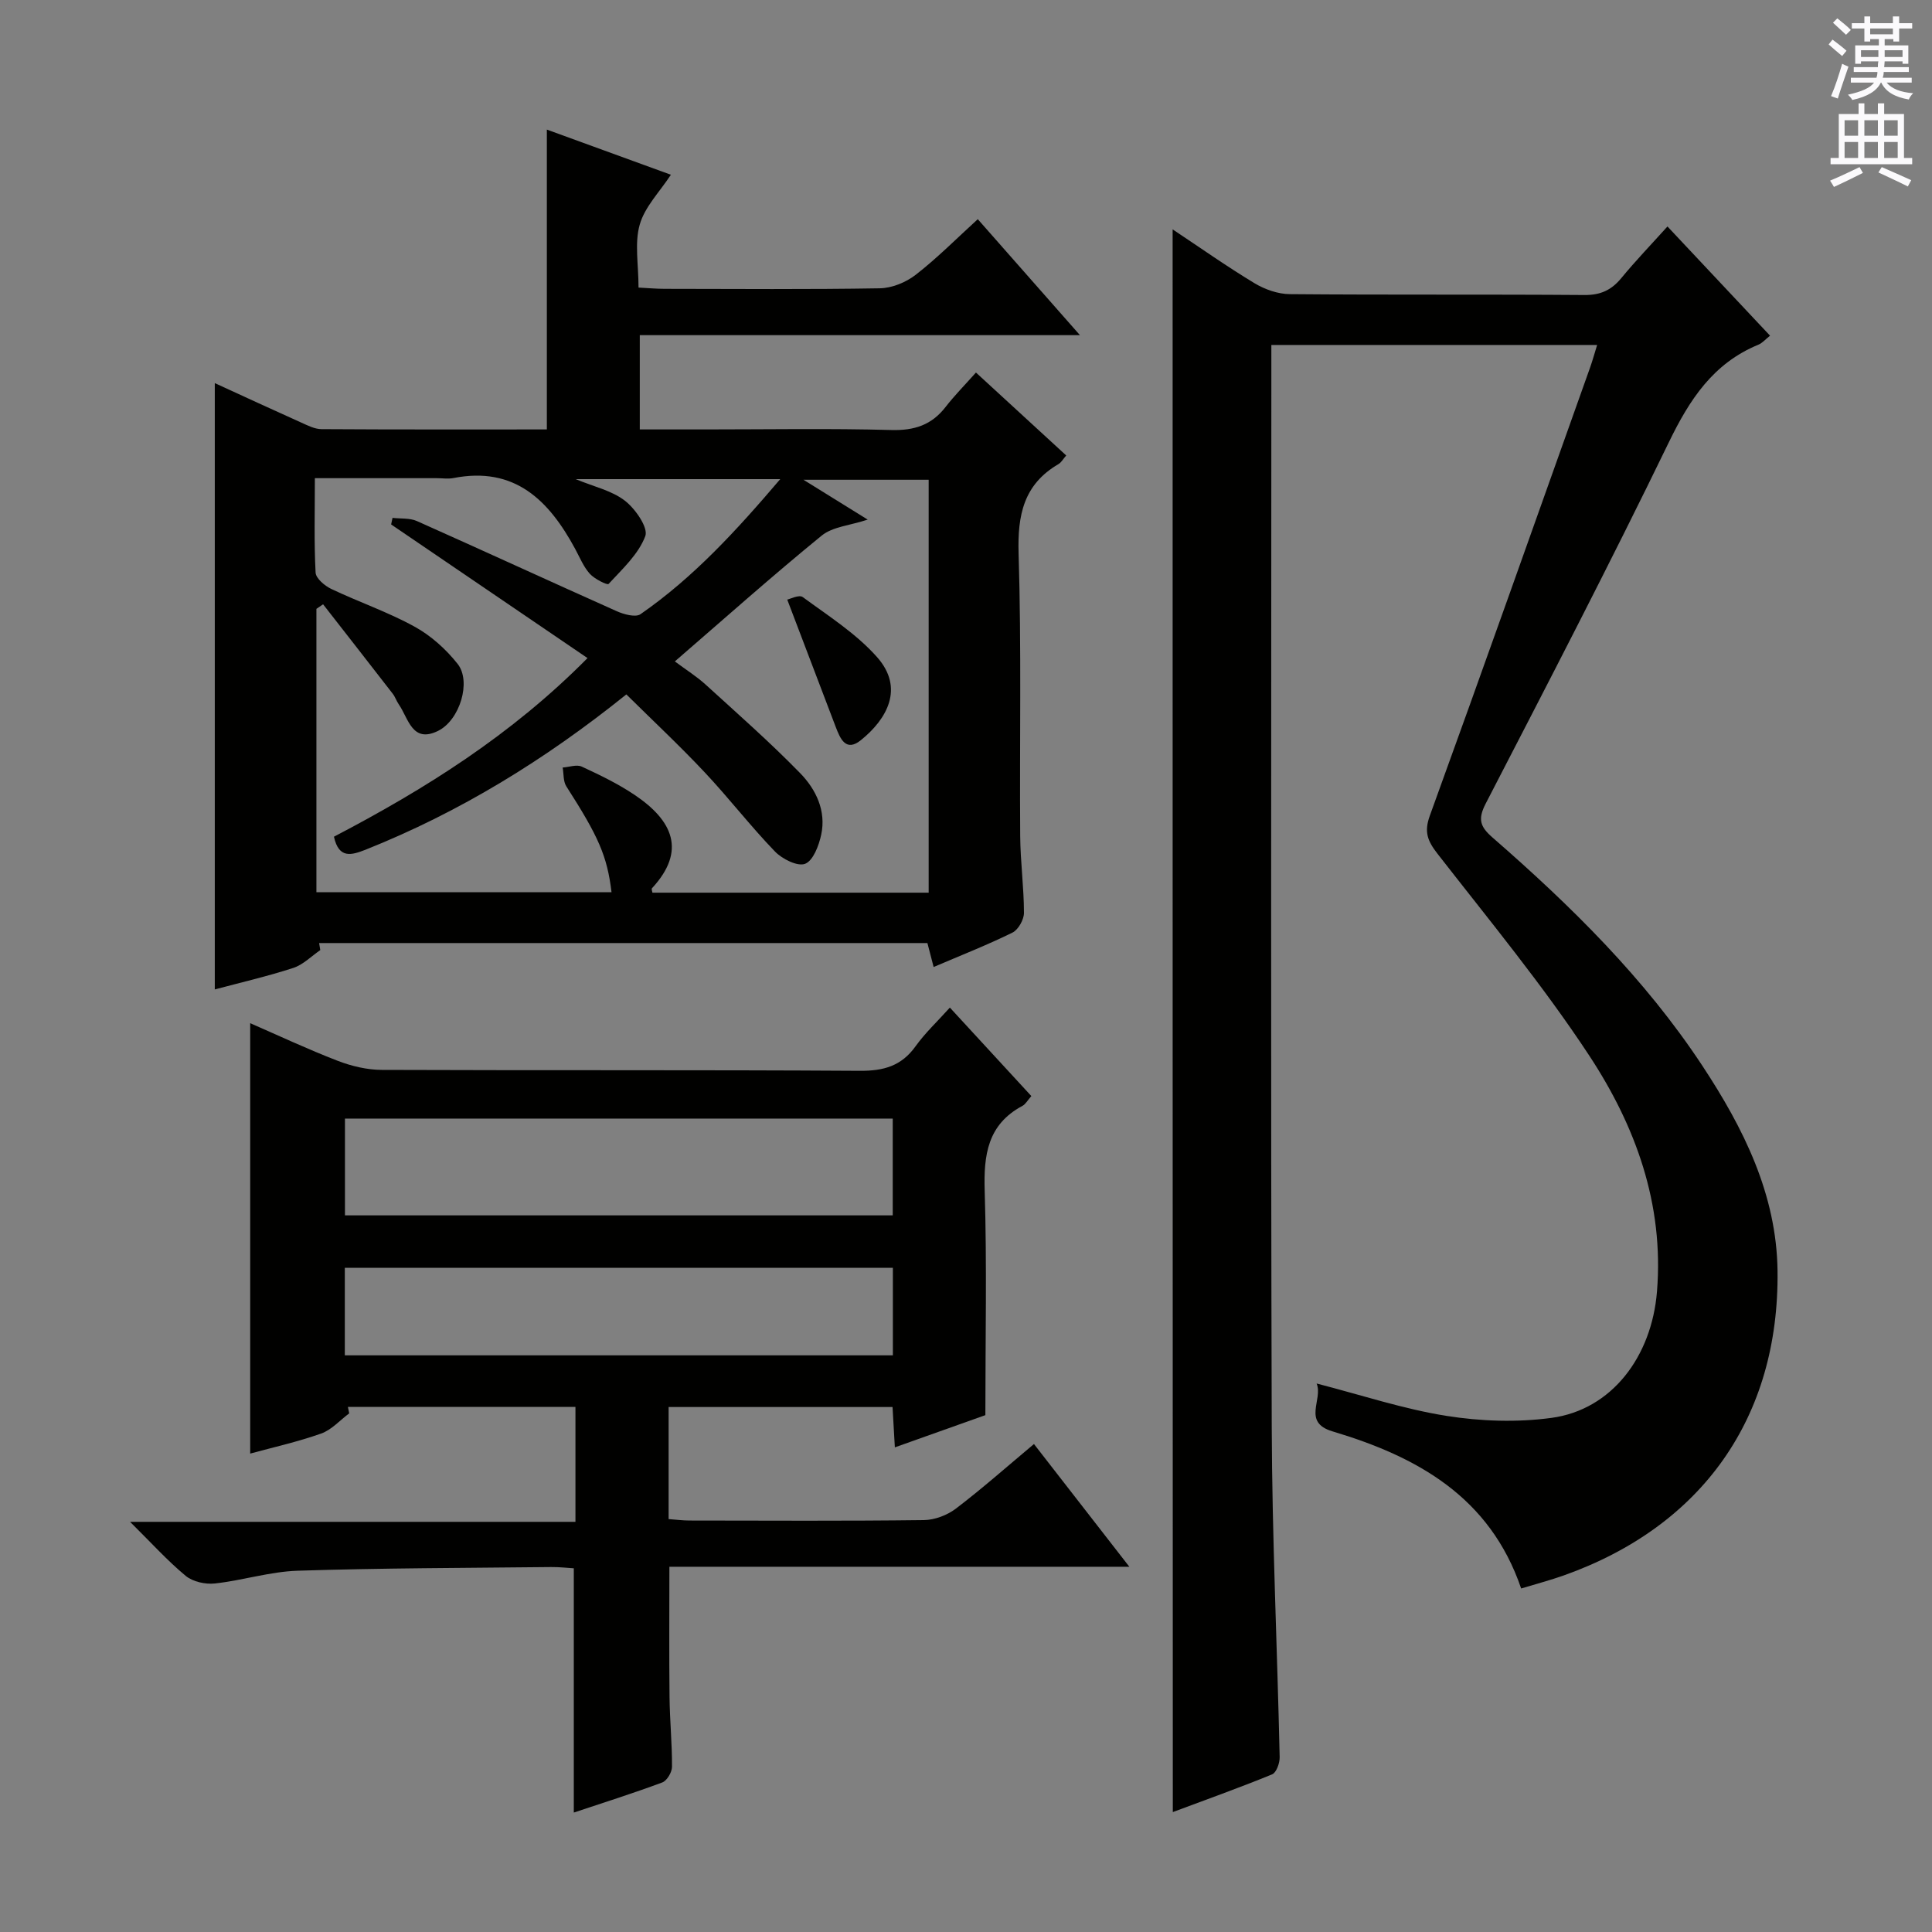
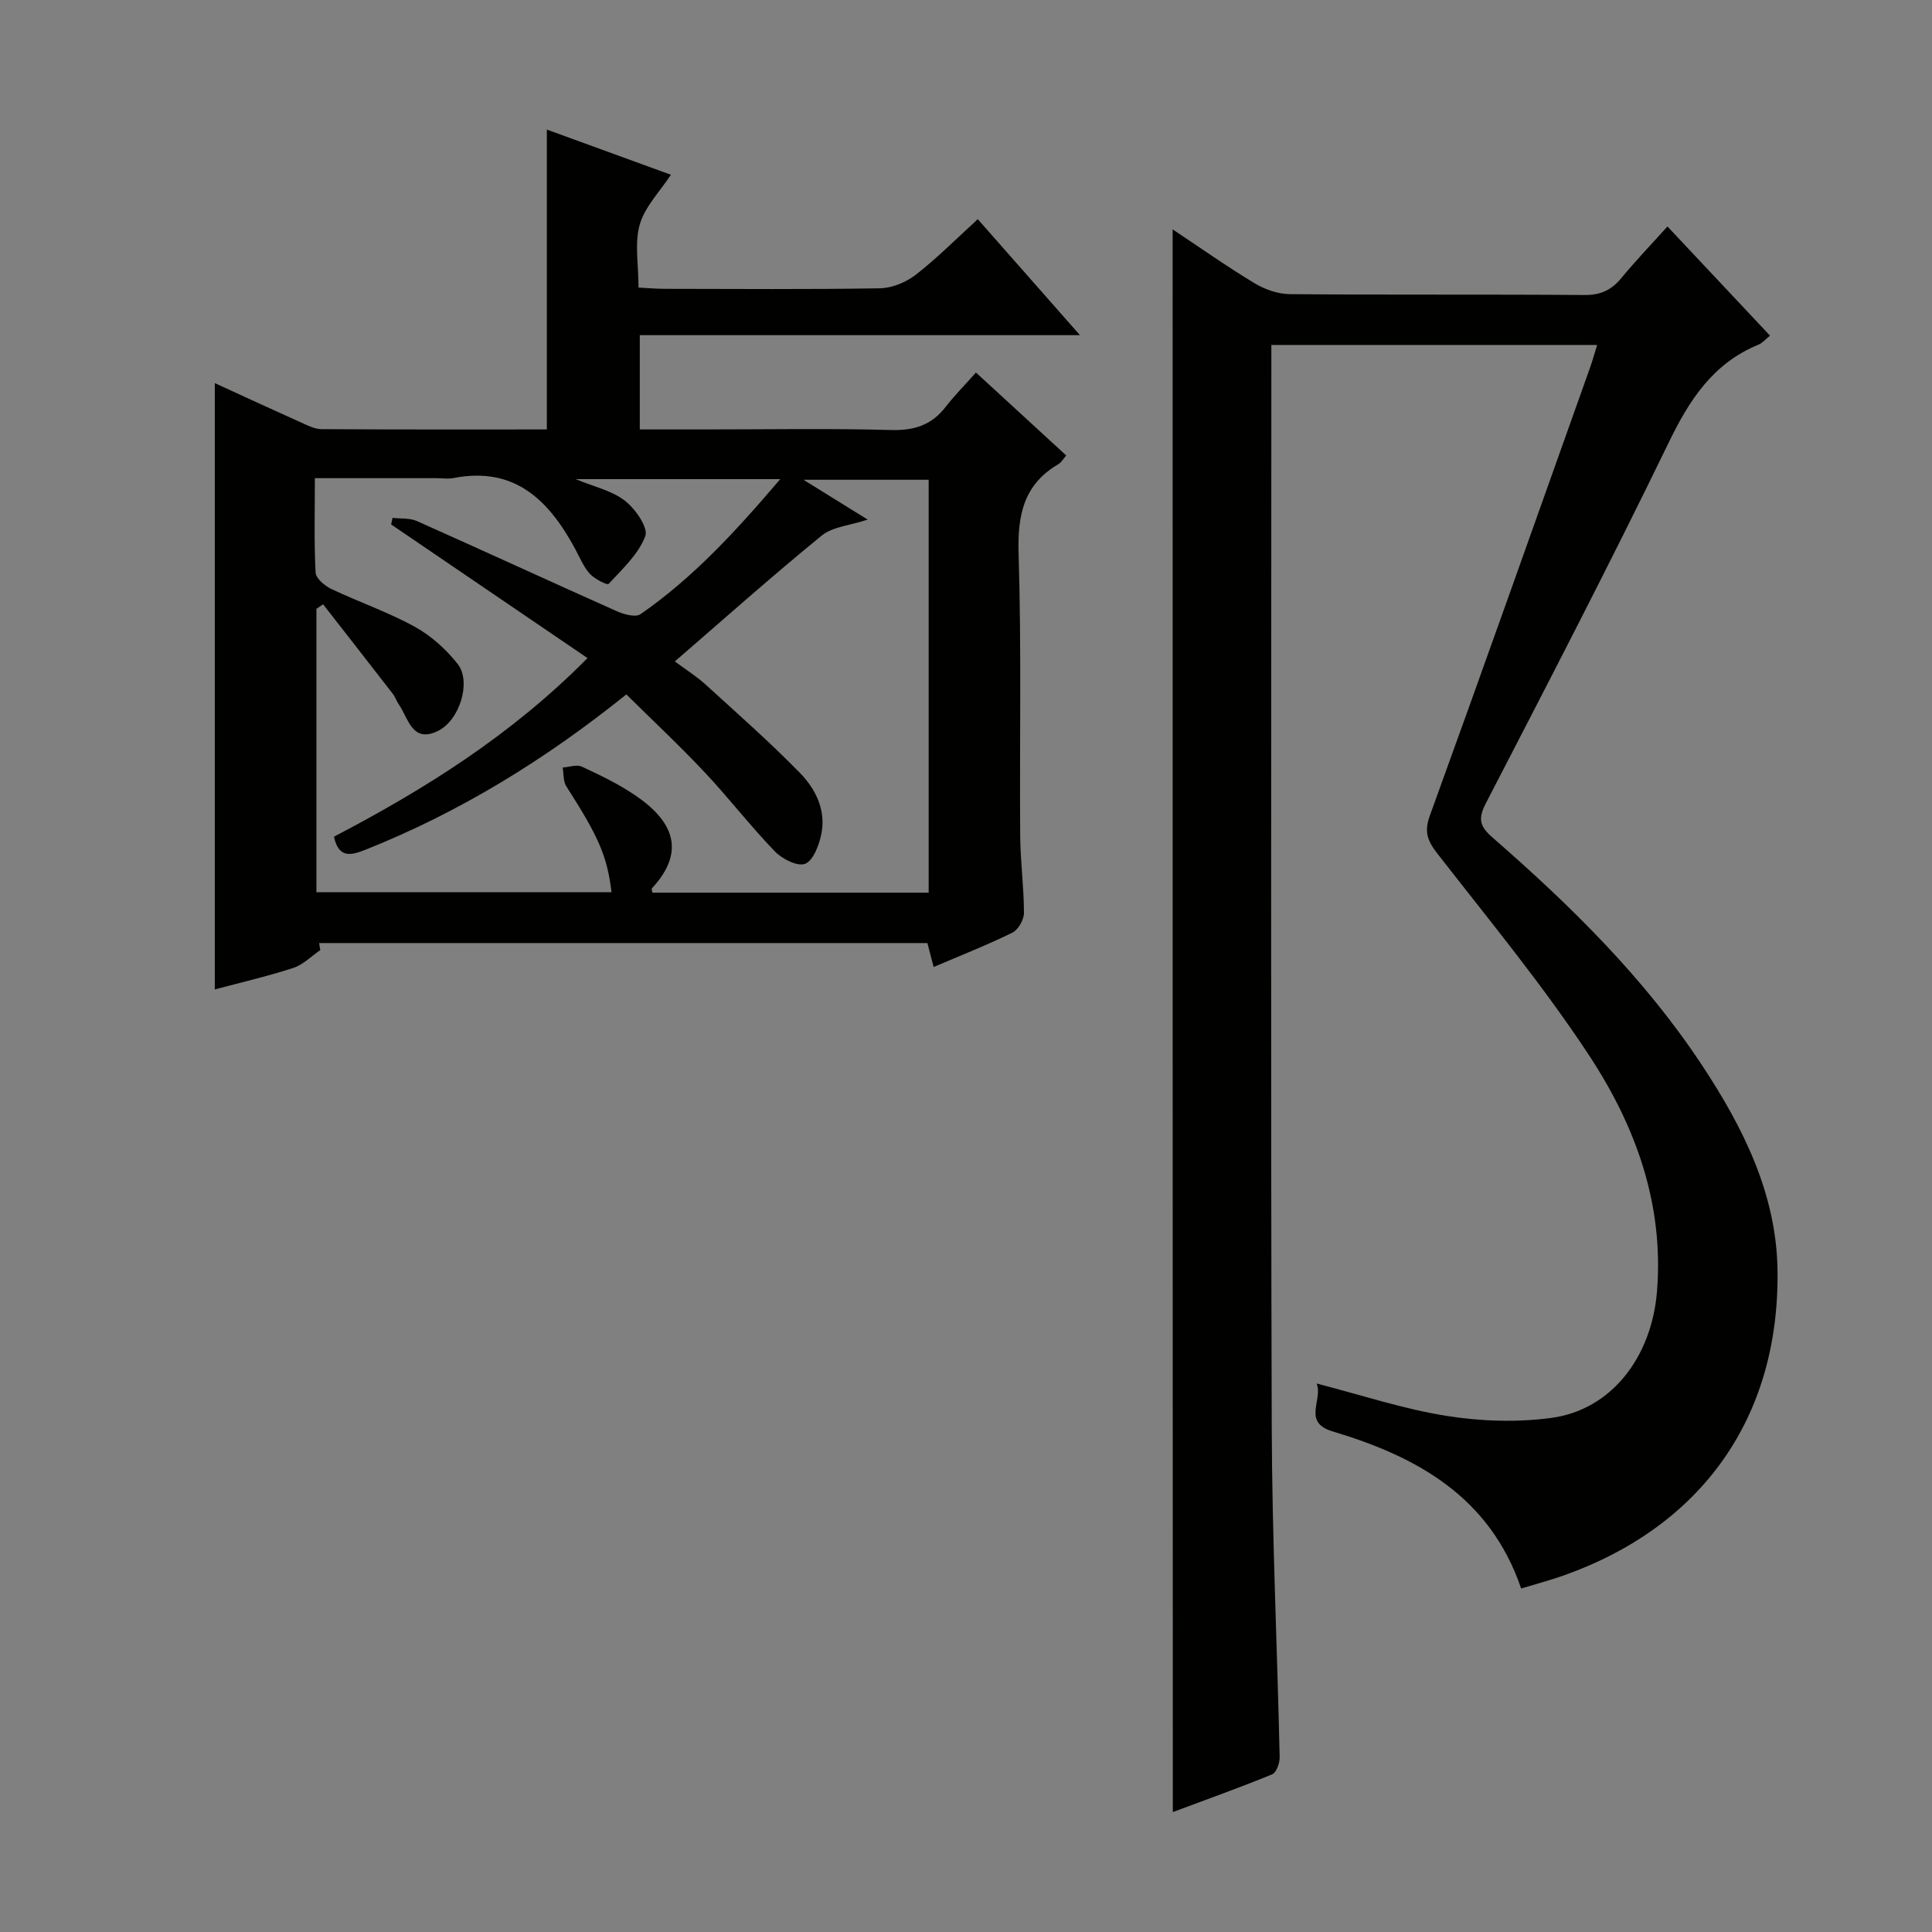
<svg xmlns="http://www.w3.org/2000/svg" enable-background="new 0 0 400 400" viewBox="0 0 400 400">
  <rect x="0" y="0" width="400" height="400" fill="#808080" stroke="none" />
  <g fill="#010100">
    <path d="m242.78 47.49c5.62 3.73 11.15 7.64 16.94 11.14 2.14 1.29 4.86 2.25 7.32 2.27 20.33.18 40.66.02 60.99.18 3.35.03 5.6-1.02 7.65-3.51 2.94-3.57 6.16-6.92 9.55-10.68 7.24 7.7 14.15 15.06 21.24 22.61-.92.72-1.58 1.52-2.43 1.87-9.37 3.86-14.25 11.38-18.54 20.23-12.19 25.14-25.07 49.95-37.9 74.77-1.65 3.2-1.2 4.76 1.39 7.01 16.23 14.14 31.54 29.18 43.47 47.28 8.51 12.91 15.36 26.6 15.56 42.44.38 30.36-15.61 52.89-44.24 63.07-2.78.99-5.65 1.74-8.84 2.71-6.48-18.99-21.54-27.3-39.06-32.53-6.34-1.89-1.9-6.59-3.29-9.91 9.28 2.39 17.95 5.28 26.87 6.7 7.11 1.13 14.62 1.38 21.74.42 12.52-1.69 20.77-12.71 21.86-26.16 1.47-18.13-4.44-34.27-14.01-48.83-9.56-14.54-20.72-28.05-31.43-41.81-2.05-2.64-2.82-4.5-1.59-7.88 11.21-30.9 22.17-61.88 33.2-92.84.49-1.39.88-2.81 1.44-4.62-22.53 0-44.71 0-67.45 0v5.56c0 72.82-.14 145.64.08 218.45.07 22.79 1.14 45.57 1.64 68.36.03 1.22-.68 3.21-1.56 3.57-6.86 2.81-13.85 5.3-20.56 7.81-.04-109.36-.04-218.31-.04-327.68z" />
    <path d="m66.31 196.71c-1.85 1.26-3.54 3.02-5.59 3.69-5.35 1.74-10.85 3.01-16.25 4.45 0-41.77 0-83.33 0-125.53 6 2.75 11.94 5.5 17.92 8.18 1.34.6 2.78 1.35 4.19 1.35 15.48.1 30.96.06 46.64.06 0-20.65 0-41.01 0-62.08 8.51 3.1 16.99 6.19 25.68 9.35-2.31 3.53-5.4 6.63-6.45 10.32-1.1 3.84-.25 8.24-.25 13.04 1.96.1 3.71.26 5.45.26 14.83.02 29.66.14 44.49-.11 2.53-.04 5.43-1.23 7.45-2.8 4.44-3.45 8.43-7.48 12.85-11.51 6.9 7.84 13.55 15.38 21.15 24.01-31.24 0-61.09 0-91.13 0v19.52h13.6c12.83 0 25.67-.23 38.49.12 4.76.13 8.34-1.04 11.23-4.78 1.83-2.36 3.95-4.5 6.28-7.12 6.52 5.99 12.47 11.46 18.69 17.17-.61.69-1 1.43-1.61 1.79-7.2 4.21-8.49 10.53-8.25 18.5.6 19.48.19 38.98.33 58.48.04 5.31.77 10.62.78 15.93 0 1.4-1.17 3.49-2.39 4.09-5.2 2.56-10.61 4.68-16.31 7.12-.47-1.8-.86-3.29-1.29-4.96-42.06 0-84 0-125.94 0 .08.5.16.98.24 1.46zm2.83-23.48c18.92-9.89 36.72-21.04 52.5-36.98-13.94-9.49-27.3-18.58-40.66-27.67.1-.45.19-.91.29-1.36 1.7.2 3.58 0 5.07.67 13.8 6.15 27.52 12.48 41.32 18.64 1.49.67 3.92 1.34 4.95.63 10.94-7.58 19.84-17.29 28.93-27.96-14.6 0-28.21 0-42.35 0 3.75 1.56 7.47 2.36 10.18 4.46 2.17 1.67 4.89 5.6 4.23 7.34-1.41 3.75-4.76 6.82-7.6 9.9-.27.29-2.92-1.03-3.9-2.12-1.3-1.45-2.07-3.39-3.02-5.14-5.42-10.03-12.5-17.16-25.22-14.66-1.1.21-2.31.02-3.47.02-8.27 0-16.53 0-25.2 0 0 6.95-.18 13.26.15 19.54.06 1.21 1.89 2.75 3.26 3.4 5.7 2.71 11.73 4.77 17.23 7.8 3.39 1.86 6.52 4.68 8.93 7.73 2.86 3.64.45 11.64-4.08 13.86-5.37 2.63-6.11-2.62-8.13-5.52-.47-.68-.73-1.52-1.23-2.17-4.79-6.19-9.62-12.36-14.43-18.53-.46.32-.92.63-1.38.95v58.67h61.1c-.9-7.51-2.69-11.53-9.36-21.93-.66-1.03-.52-2.58-.76-3.89 1.33-.09 2.9-.68 3.96-.19 3.76 1.74 7.53 3.56 10.96 5.87 7.84 5.27 10.78 11.54 3.57 19.32-.14.15.05.59.1.91h57.19c0-28.59 0-56.99 0-85.49-8.47 0-16.64 0-25.92 0 4.91 3.04 8.88 5.51 13.3 8.25-3.68 1.22-7.26 1.46-9.53 3.31-10.25 8.36-20.13 17.17-30.4 26.05 2.39 1.78 4.51 3.11 6.33 4.76 6.62 6.03 13.36 11.96 19.61 18.37 3.27 3.35 5.43 7.8 4.36 12.75-.48 2.24-1.66 5.37-3.33 6.02-1.56.61-4.75-.99-6.25-2.55-5.08-5.26-9.56-11.1-14.57-16.42-5.19-5.52-10.74-10.71-16.19-16.1-16.88 13.57-34.54 24.4-54.01 32.16-2.87 1.11-5.51 1.95-6.53-2.7z" />
-     <path d="m72.3 292.62c-1.92 1.43-3.65 3.41-5.81 4.18-4.82 1.71-9.85 2.83-14.69 4.15 0-29.58 0-59.05 0-89.11 5.87 2.56 11.92 5.4 18.14 7.8 2.87 1.1 6.07 1.86 9.12 1.87 32.99.13 65.99-.02 98.98.19 4.9.03 8.59-.99 11.51-5.07 2-2.79 4.56-5.18 7.11-8.02 5.74 6.23 11.22 12.19 16.87 18.32-.78.88-1.19 1.68-1.85 2.03-7.22 3.86-8.04 10.16-7.81 17.62.47 15.28.14 30.58.14 46.41-5.51 1.96-11.88 4.23-18.74 6.67-.18-3.03-.32-5.58-.48-8.35-15.49 0-30.75 0-46.36 0v23.2c1.48.11 2.92.3 4.36.3 16.16.02 32.33.11 48.49-.09 2.24-.03 4.83-1.01 6.63-2.38 5.4-4.11 10.5-8.63 16.16-13.37 6.49 8.35 12.74 16.38 19.75 25.41-32.54 0-63.9 0-95.23 0 0 9.43-.07 18.2.03 26.98.05 4.82.54 9.63.51 14.45-.01 1.11-1.04 2.87-2.02 3.23-6.05 2.25-12.22 4.2-18.31 6.23 0-16.84 0-33.36 0-50.57-1.22-.07-2.97-.28-4.71-.26-17.48.19-34.97.2-52.43.76-5.74.18-11.41 2.01-17.16 2.64-1.97.22-4.57-.35-6.05-1.57-3.8-3.15-7.14-6.86-11.52-11.19h92.21c0-8.2 0-15.89 0-23.79-15.85 0-31.48 0-47.11 0 .09.43.18.88.27 1.33zm112.53-61.03c-38.2 0-75.85 0-113.41 0v20.04h113.41c0-6.83 0-13.29 0-20.04zm.03 30.89c-38.18 0-75.87 0-113.47 0v18.13h113.47c0-6.19 0-12 0-18.13z" />
-     <path d="m162.99 124.14c.54-.1 2.45-1.08 3.21-.52 5.32 3.91 11.06 7.55 15.38 12.42 5.71 6.44 2.06 12.84-3.34 17.2-3.1 2.5-4.27-.27-5.21-2.73-3.22-8.47-6.44-16.93-10.04-26.37z" />
  </g>
-   <path d="m378.6 9.2.8-1c.9.7 1.9 1.4 2.9 2.3l-.9 1.1c-1.1-.9-2-1.7-2.8-2.4zm.5 10.7c.9-2.1 1.6-4.3 2.3-6.7.4.2.8.4 1.3.6-.7 2.1-1.5 4.3-2.2 6.6zm.4-15.2.9-.9c1 .8 2 1.6 2.8 2.4l-1 1c-1-.9-1.9-1.8-2.7-2.5zm12.5-1.3h1.2v1.4h2.7v1.1h-2.7v2.7h-1.2v-.5h-1.8v1.3h4.9v3.8h-1.2v-.5h-3.7c0 .4-.1.9-.1 1.2h5.1v1h-5.2c0 .5-.1.9-.2 1.2h6v1h-5.2c1.1 1.3 2.9 2 5.5 2.2-.4.4-.7.8-.9 1.3-2.9-.5-4.8-1.6-5.7-3.5h-.1c-.8 1.7-2.7 2.9-5.9 3.6-.2-.4-.6-.8-.9-1.1 2.8-.6 4.6-1.4 5.4-2.5h-4.8v-1h5.3c.1-.3.2-.7.2-1.2h-4.9v-1h5c0-.4 0-.8.1-1.2h-3.6v.5h-1.2v-3.8h4.9v-1.3h-1.8v.5h-1.2v-2.7h-2.6v-1.1h2.6v-1.4h1.2v1.4h4.7v-1.4zm-6.7 8.4h3.6c0-.4 0-.9 0-1.4h-3.6zm1.9-4.7h4.7v-1.2h-4.7zm6.7 3.3h-3.7v1.4h3.7z" fill="#fbfafc" />
-   <path d="m384.7 21.4h1.3v2.2h2.8v-2.2h1.3v2.2h4.1v9.1h1.7v1.3h-16.9v-1.3h1.7v-9.1h4.1v-2.2zm.3 13.2.7 1.2c-1.8.9-3.8 1.9-6 2.9-.2-.4-.5-.8-.8-1.3 2.4-1 4.4-2 6.1-2.8zm-3.1-6.5h2.8v-3.2h-2.8zm0 4.6h2.8v-3.3h-2.8zm4.1-4.6h2.8v-3.2h-2.8zm0 4.6h2.8v-3.3h-2.8zm3.6 1.9c2.1.9 4.1 1.8 6.1 2.7l-.7 1.3c-2.2-1.1-4.2-2-6.1-2.9zm3.3-9.7h-2.8v3.2h2.8zm-2.8 7.8h2.8v-3.3h-2.8z" fill="#fbfafc" />
</svg>